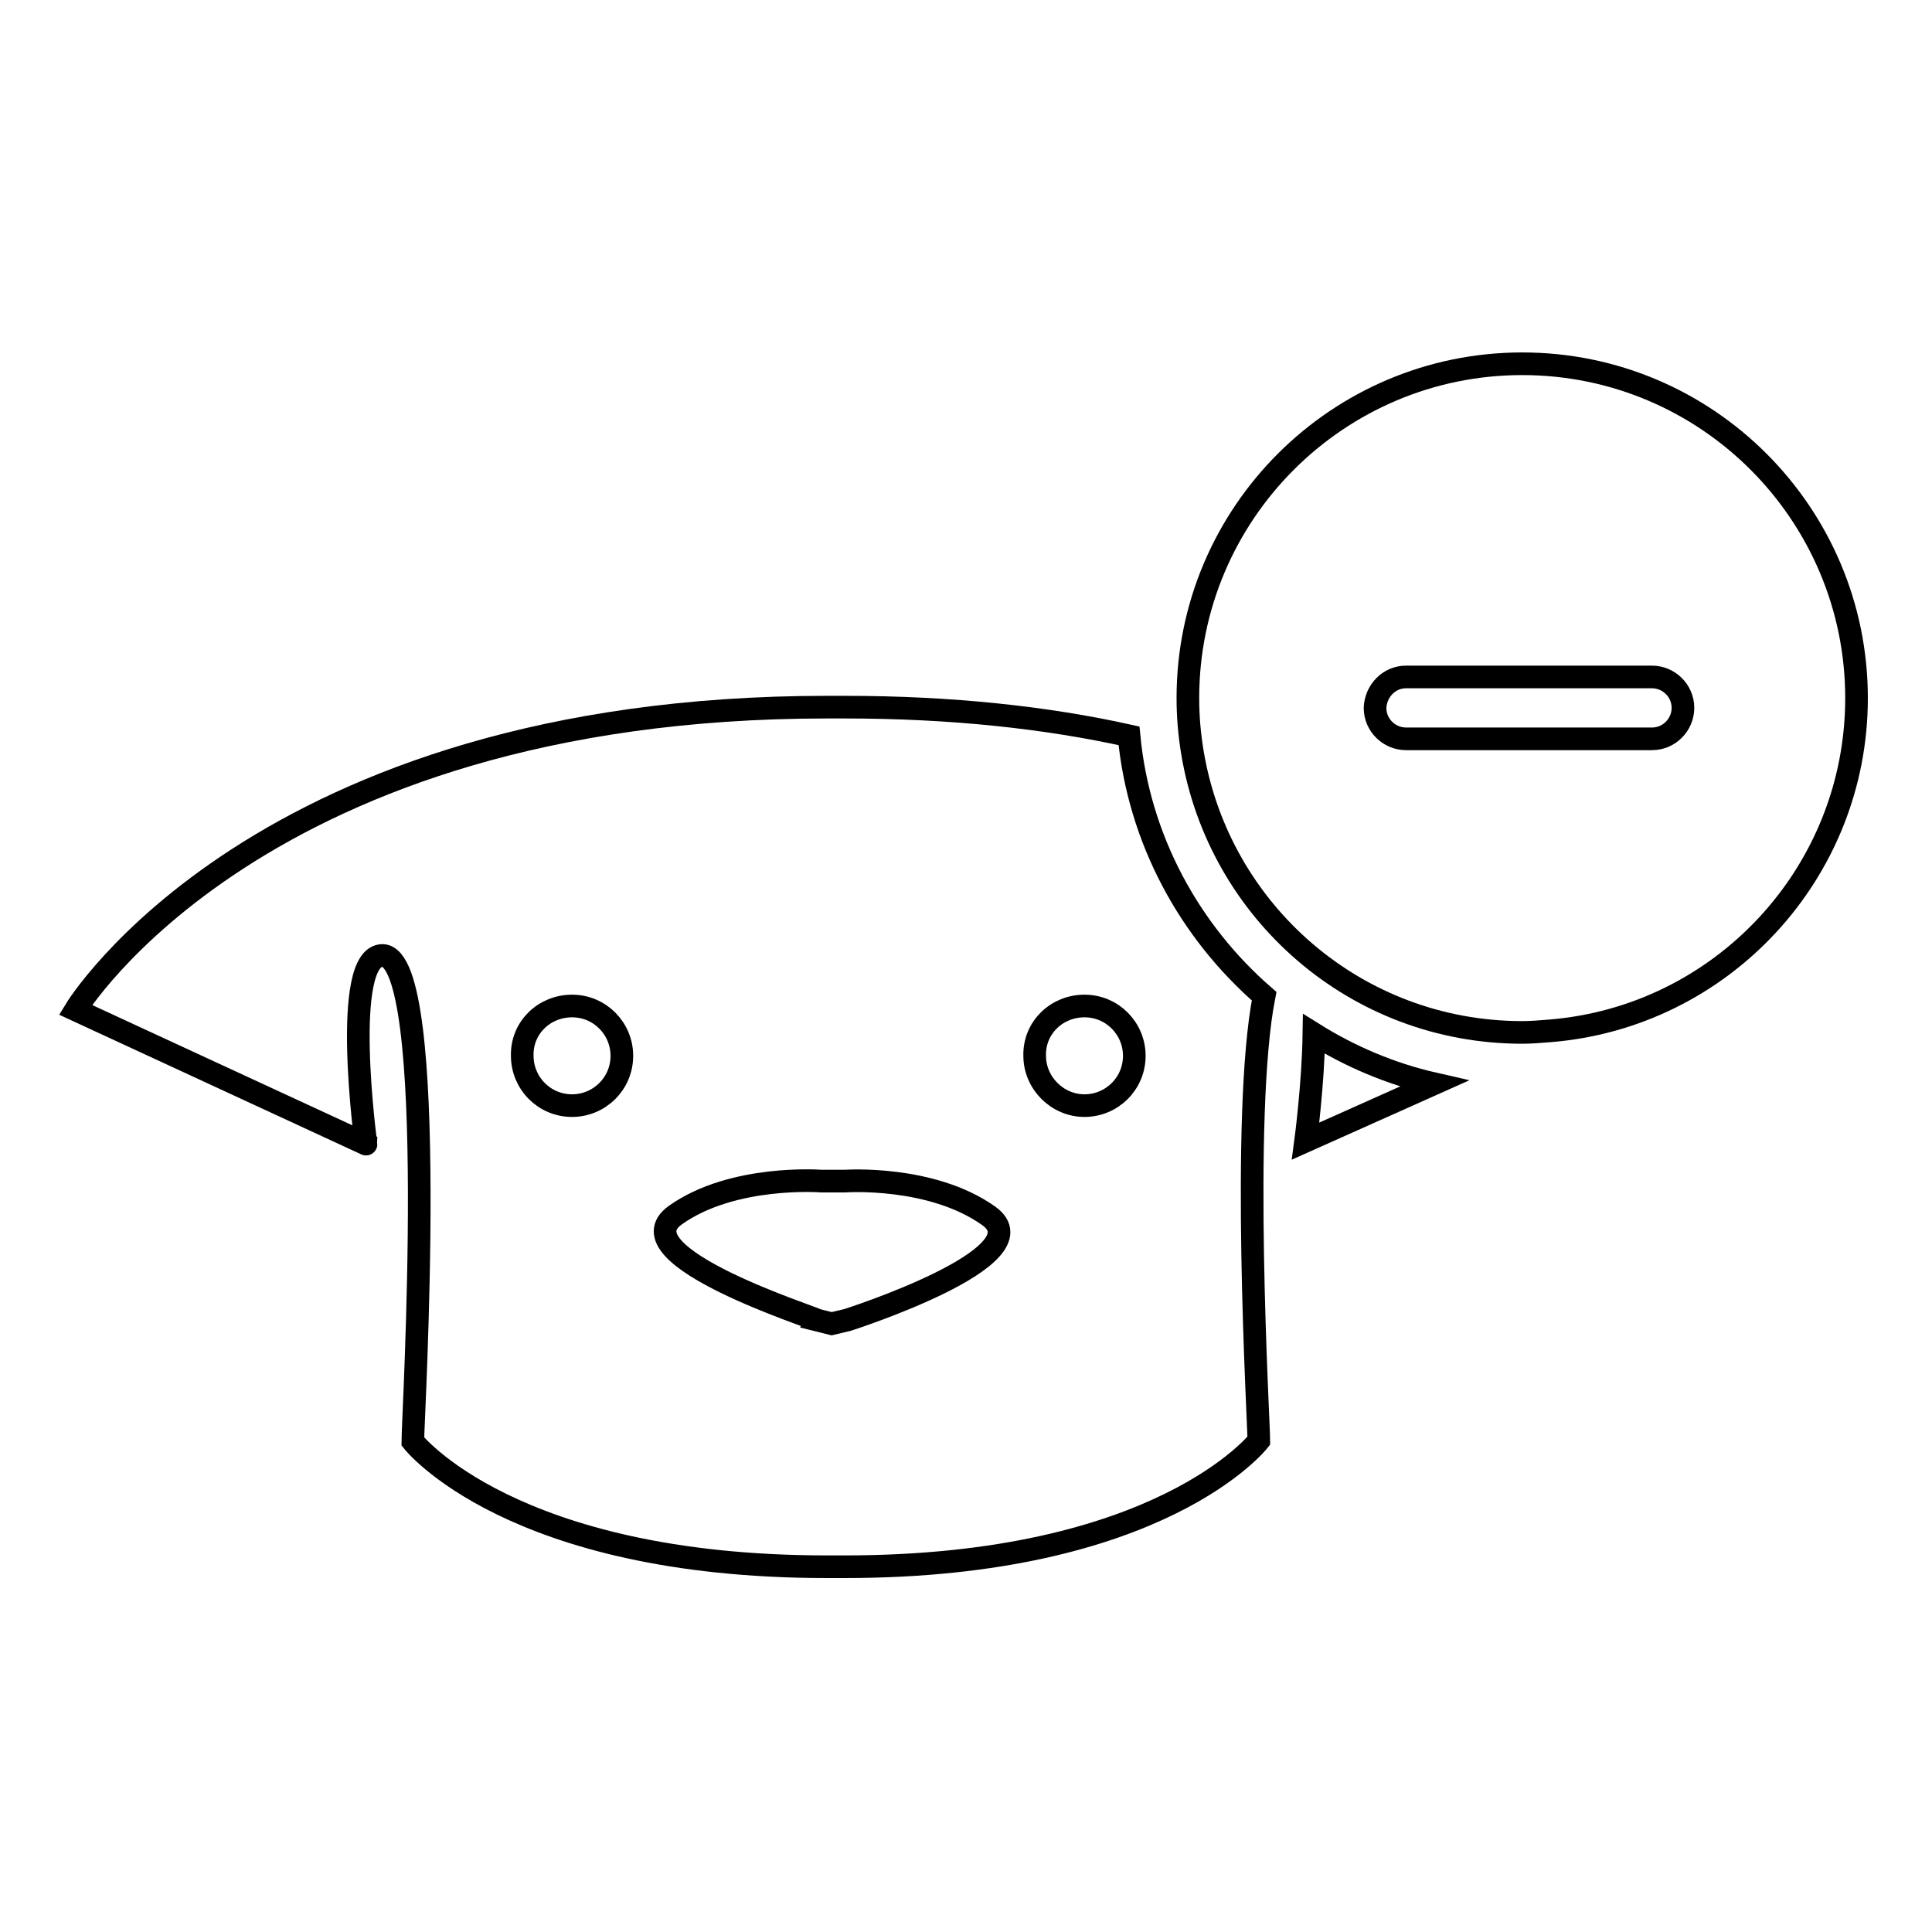
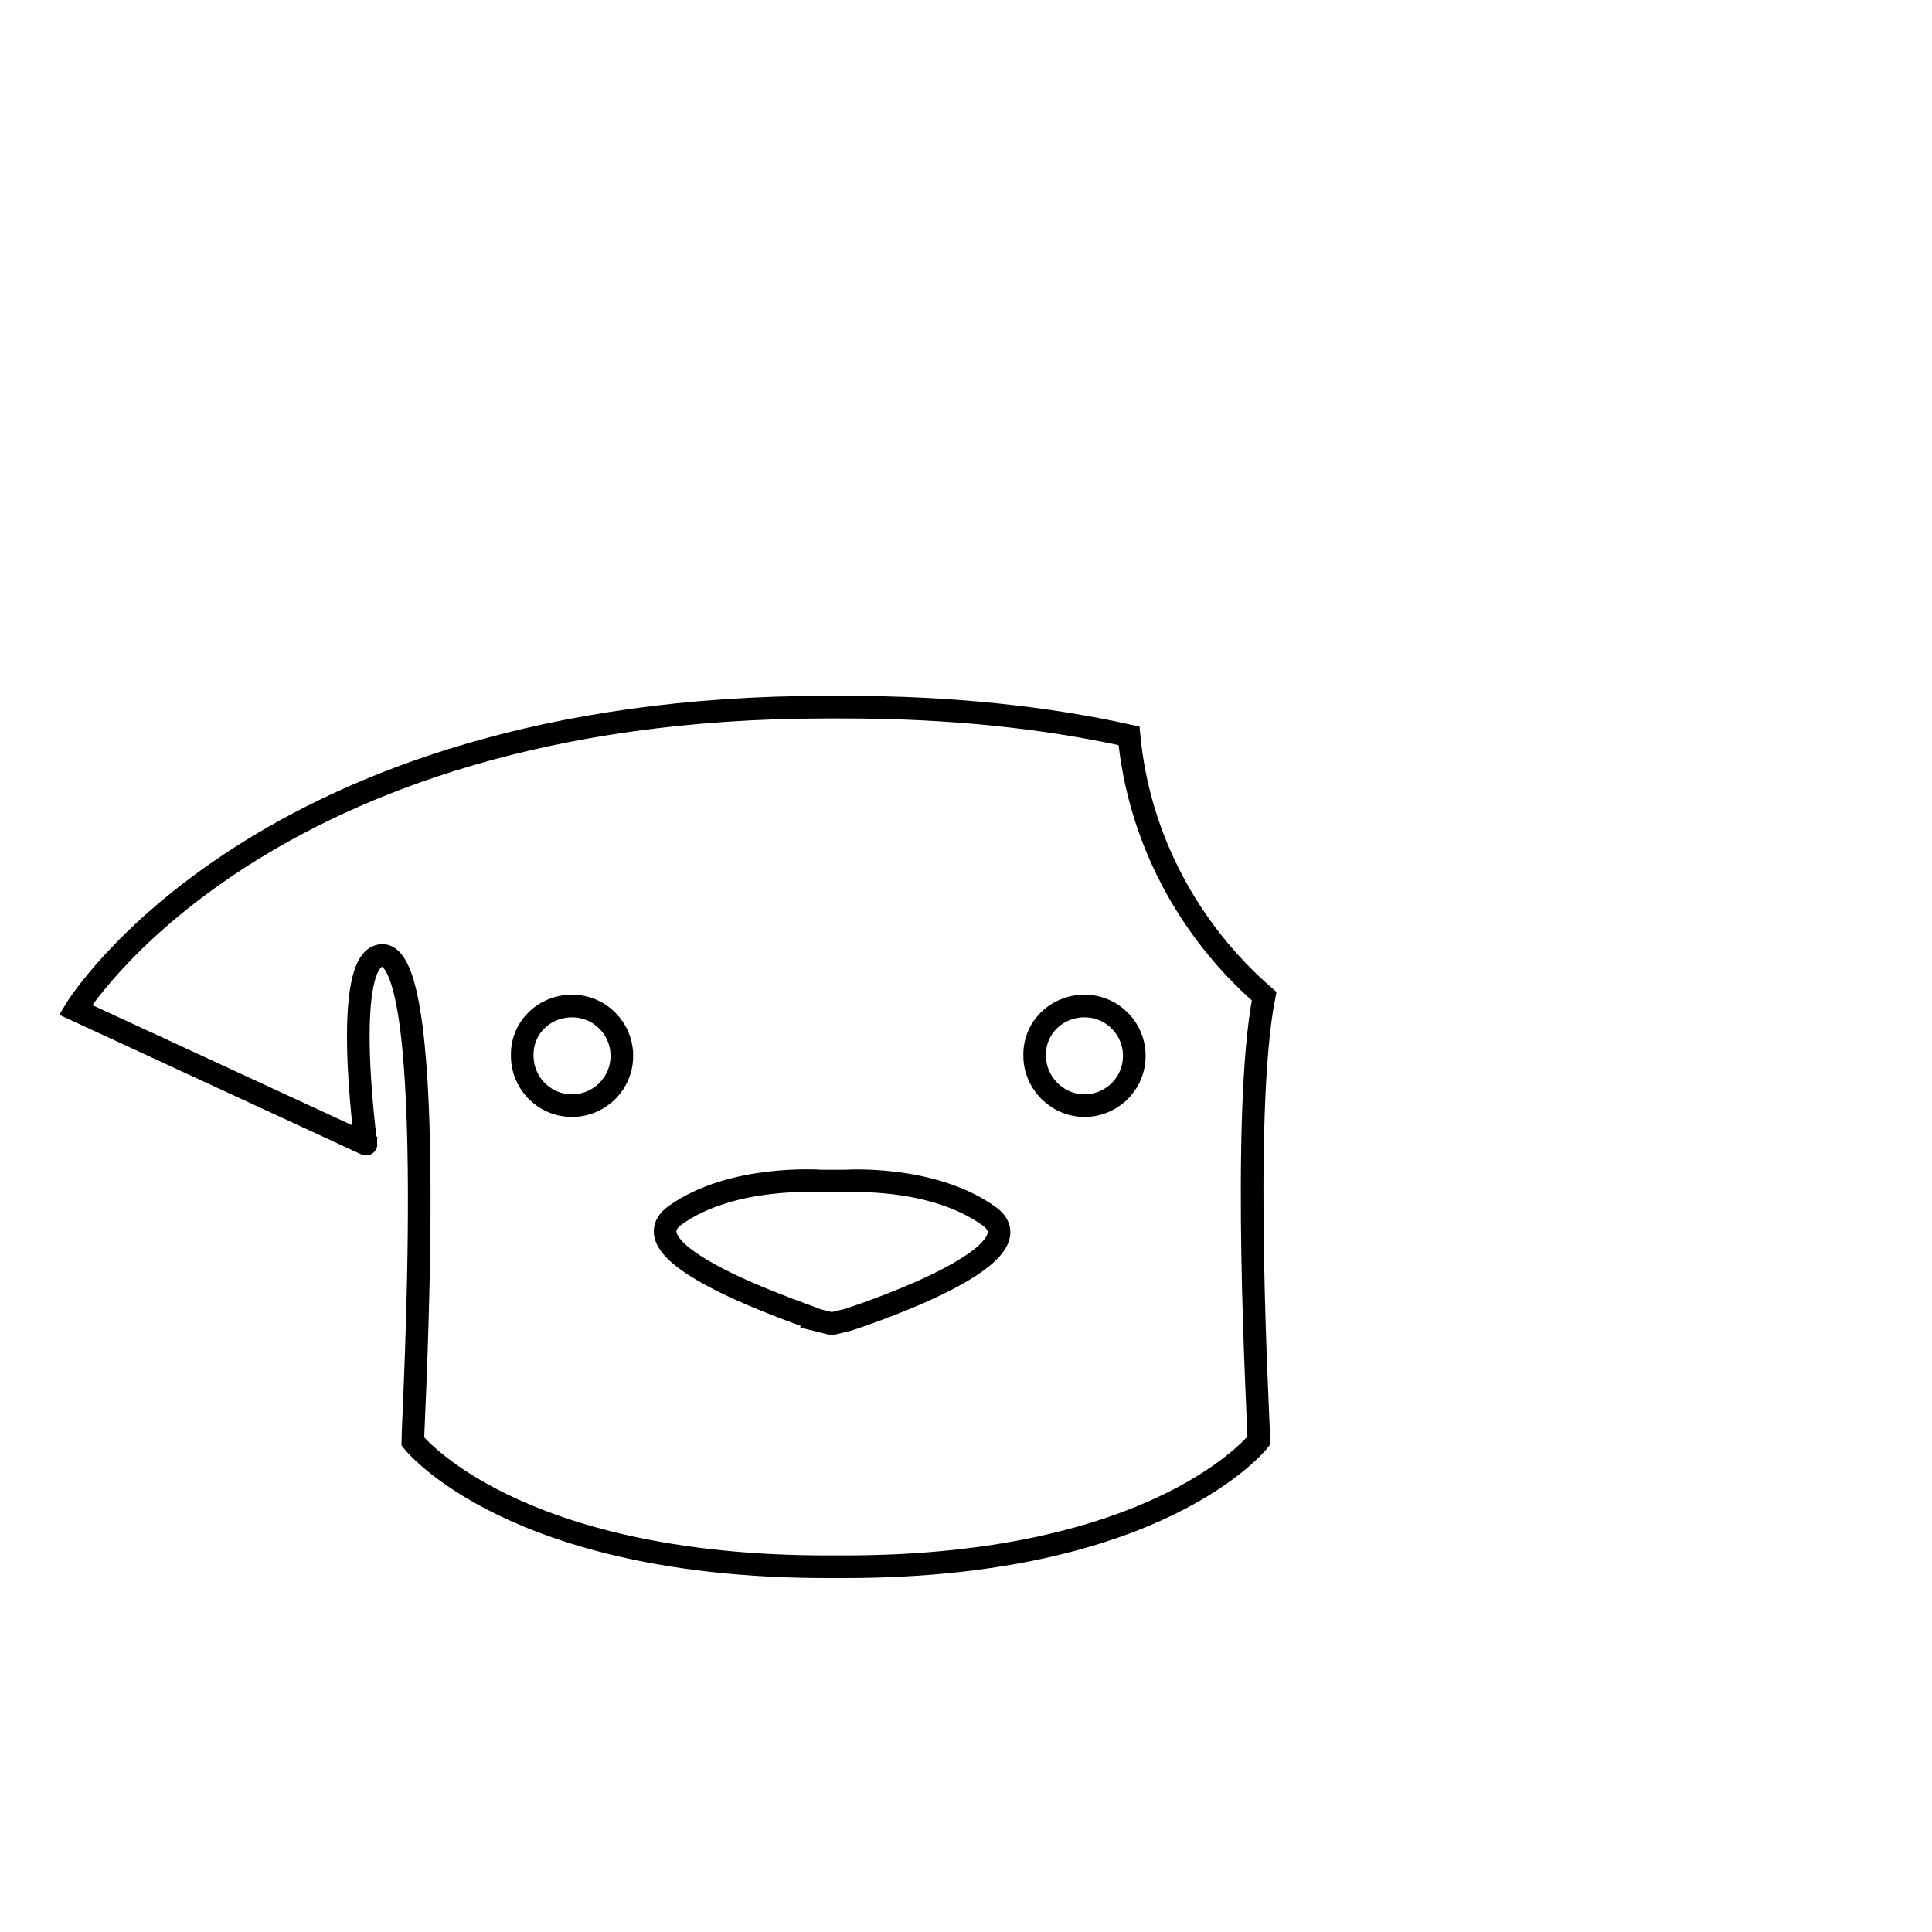
<svg xmlns="http://www.w3.org/2000/svg" version="1.1" x="0px" y="0px" viewBox="0 0 256 256" enable-background="new 0 0 256 256" xml:space="preserve">
  <g>
    <g>
      <g>
        <g>
          <path stroke-width="3" fill-opacity="0" stroke="#000000" d="M50.7,126.6c7.6,0.3,4,61.3,4,64.4c0,0,13,16.6,54.9,16.6h2.3c41.9,0,54.9-16.7,54.9-16.7c0-2.5-2.4-43.2,0.7-58.9c-9.9-8.6-16.6-20.8-17.9-34.5c-10.8-2.4-23.4-3.8-37.7-3.8h-2.3c-75.3,0-99.6,40.1-99.6,40.1l38.5,17.8C48.5,151.7,45.1,126.6,50.7,126.6z M143.7,133.3c3.7,0,6.6,3,6.6,6.6c0,3.7-3,6.6-6.6,6.6s-6.6-3-6.6-6.6C137,136.2,140,133.3,143.7,133.3z M89.5,161c7.6-5.4,19.3-4.5,19.3-4.5l3.2,0c0,0,11.4-0.8,19,4.6c7.6,5.4-18.7,13.8-18.7,13.8l-2.1,0.5l-2-0.5C108.3,174.7,81.9,166.4,89.5,161z M75.8,133.3c3.7,0,6.6,3,6.6,6.6c0,3.7-3,6.6-6.6,6.6c-3.7,0-6.6-3-6.6-6.6C69.1,136.2,72.1,133.3,75.8,133.3z" />
-           <path stroke-width="3" fill-opacity="0" stroke="#000000" d="M173,151.2l17-7.6c-5.7-1.3-11.1-3.6-15.9-6.6C174,143.7,173,151.2,173,151.2z" />
-           <path stroke-width="3" fill-opacity="0" stroke="#000000" d="M201.7,136.8c1.2,0,2.4-0.1,3.6-0.2c22.8-1.8,40.7-20.9,40.7-44.1c0-24.4-19.8-44.3-44.3-44.3c-24.4,0-44.3,19.8-44.3,44.3c0,2.4,0.2,4.8,0.6,7.2C161.5,120.8,179.7,136.8,201.7,136.8z M186.3,89.7h32.6c2.2,0,4.1,1.8,4.1,4.1c0,2.2-1.8,4.1-4.1,4.1h-32.6c-2.2,0-4.1-1.8-4.1-4.1C182.3,91.5,184.1,89.7,186.3,89.7z" />
        </g>
      </g>
      <g />
      <g />
      <g />
      <g />
      <g />
      <g />
      <g />
      <g />
      <g />
      <g />
      <g />
      <g />
      <g />
      <g />
      <g />
    </g>
  </g>
</svg>